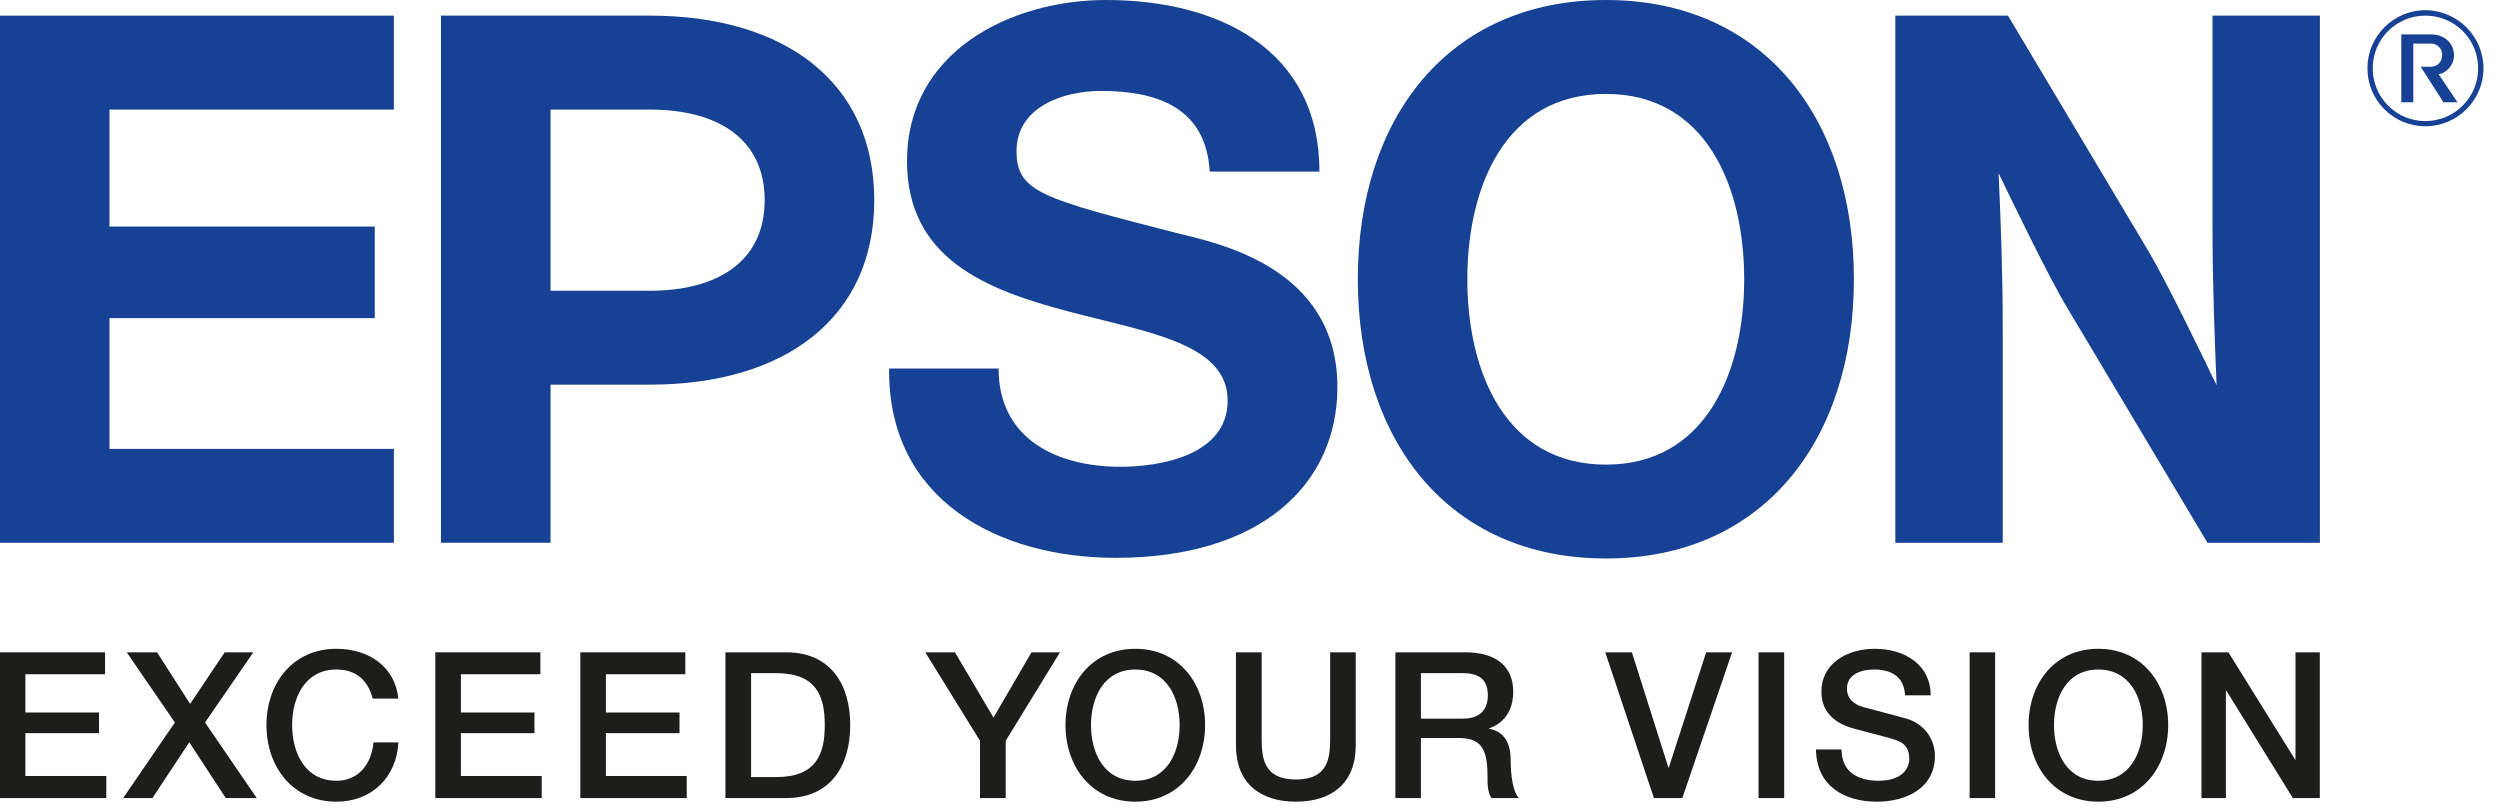
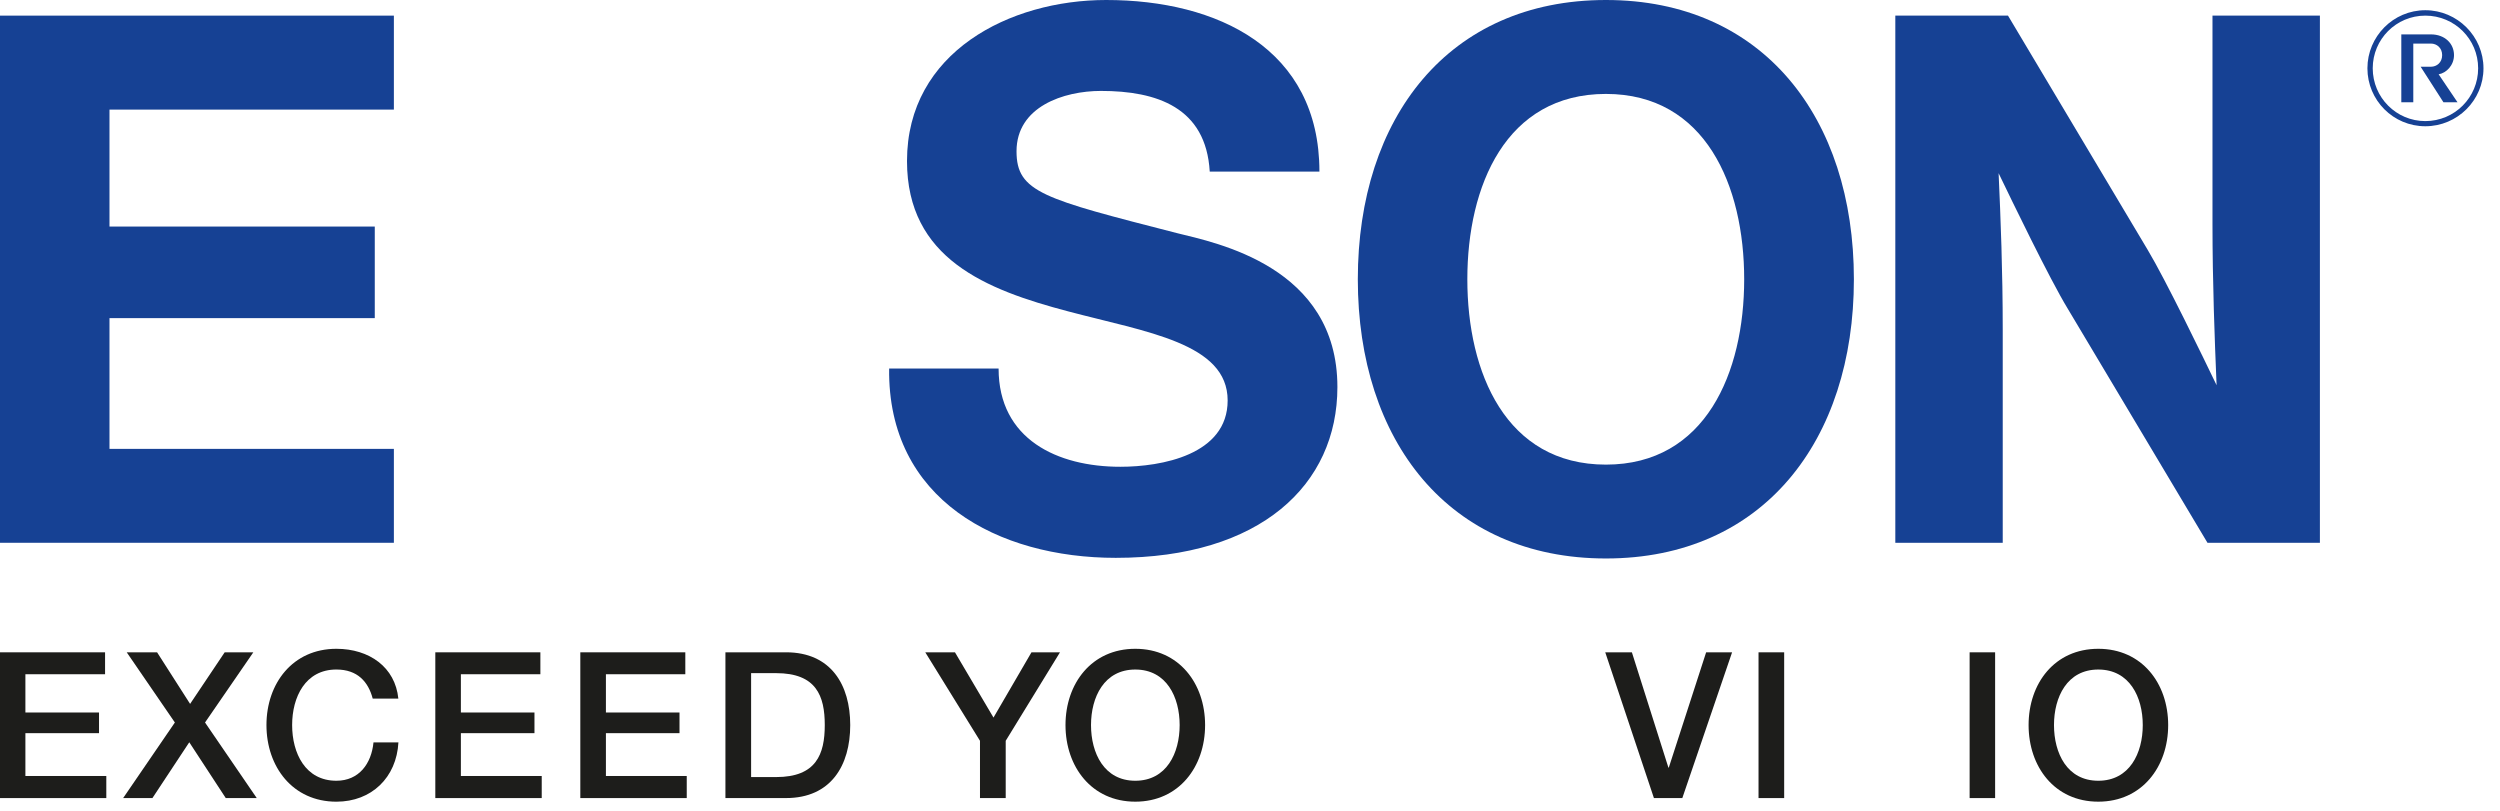
<svg xmlns="http://www.w3.org/2000/svg" width="151" height="49" viewBox="0 0 151 49" fill="none">
  <path d="M0 39.4H6.346V40.724H1.534V43.035H5.981V44.283H1.534V46.87H6.421V48.204H0V39.4Z" fill="#1D1D1B" />
  <path d="M7.654 39.4H9.488L11.482 42.516L13.571 39.4H15.301L12.384 43.639L15.508 48.204H13.636L11.432 44.833L9.206 48.204H7.438L10.562 43.639L7.654 39.4Z" fill="#1D1D1B" />
  <path d="M22.512 42.196C22.246 41.183 21.596 40.439 20.318 40.439C18.438 40.439 17.645 42.109 17.645 43.794C17.645 45.488 18.438 47.157 20.318 47.157C21.686 47.157 22.435 46.121 22.559 44.841H24.065C23.949 46.961 22.446 48.422 20.318 48.422C17.676 48.422 16.094 46.311 16.094 43.794C16.094 41.281 17.676 39.187 20.318 39.187C22.31 39.189 23.87 40.298 24.06 42.196H22.512Z" fill="#1D1D1B" />
  <path d="M26.293 39.4H32.639V40.724H27.837V43.035H32.282V44.283H27.837V46.87H32.72V48.204H26.293V39.4Z" fill="#1D1D1B" />
  <path d="M35.051 39.4H41.393V40.724H36.597V43.035H41.042V44.283H36.597V46.87H41.479V48.204H35.051V39.4Z" fill="#1D1D1B" />
  <path d="M45.367 46.935H46.879C49.299 46.935 49.816 45.558 49.816 43.794C49.816 42.025 49.299 40.658 46.879 40.658H45.367V46.935ZM43.816 39.399H47.478C50.19 39.399 51.354 41.365 51.354 43.794C51.354 46.232 50.19 48.203 47.478 48.203H43.816V39.399Z" fill="#1D1D1B" />
  <path d="M59.191 44.744L55.887 39.4H57.68L60.007 43.342L62.301 39.4H64.023L60.745 44.744V48.204H59.191V44.744Z" fill="#1D1D1B" />
  <path d="M65.897 43.794C65.897 45.488 66.688 47.157 68.571 47.157C70.461 47.157 71.251 45.488 71.251 43.794C71.251 42.109 70.461 40.44 68.571 40.44C66.688 40.44 65.897 42.109 65.897 43.794ZM72.788 43.794C72.788 46.311 71.21 48.421 68.571 48.421C65.934 48.421 64.356 46.311 64.356 43.794C64.356 41.281 65.934 39.187 68.571 39.187C71.21 39.187 72.788 41.281 72.788 43.794Z" fill="#1D1D1B" />
-   <path d="M74.652 39.399H76.204V44.535C76.204 45.702 76.266 47.081 78.277 47.081C80.275 47.081 80.342 45.702 80.342 44.535V39.399H81.886V45.036C81.886 47.292 80.45 48.421 78.277 48.421C76.097 48.421 74.652 47.292 74.652 45.036V39.399Z" fill="#1D1D1B" />
-   <path d="M85.823 43.406H88.361C89.33 43.406 89.865 42.919 89.865 41.998C89.865 40.883 89.13 40.658 88.329 40.658H85.823V43.406ZM84.281 39.4H88.493C90.412 39.4 91.399 40.287 91.399 41.777C91.399 43.461 90.223 43.893 89.947 43.991V44.023C90.478 44.098 91.244 44.49 91.244 45.883C91.244 46.903 91.399 47.851 91.737 48.203H90.076C89.845 47.82 89.845 47.341 89.845 46.903C89.845 45.295 89.517 44.575 88.096 44.575H85.823V48.203H84.281V39.4Z" fill="#1D1D1B" />
  <path d="M96.957 39.4H98.566L100.772 46.364H100.795L103.051 39.4H104.618L101.612 48.204H99.897L96.957 39.4Z" fill="#1D1D1B" />
  <path d="M106.215 39.4H107.764V48.204H106.215V39.4Z" fill="#1D1D1B" />
-   <path d="M111.229 45.269C111.229 46.625 112.226 47.157 113.459 47.157C114.816 47.157 115.321 46.485 115.321 45.817C115.321 45.142 114.959 44.866 114.596 44.73C113.978 44.504 113.176 44.345 111.963 44.003C110.457 43.592 110.014 42.688 110.014 41.777C110.014 40.013 111.641 39.187 113.233 39.187C115.068 39.187 116.613 40.163 116.613 41.998H115.068C115.002 40.861 114.24 40.439 113.176 40.439C112.459 40.439 111.557 40.704 111.557 41.588C111.557 42.212 111.977 42.56 112.607 42.726C112.74 42.76 114.687 43.271 115.151 43.406C116.309 43.742 116.869 44.73 116.869 45.653C116.869 47.621 115.118 48.422 113.367 48.422C111.351 48.422 109.719 47.447 109.684 45.269H111.229Z" fill="#1D1D1B" />
  <path d="M118.965 39.4H120.505V48.204H118.965V39.4Z" fill="#1D1D1B" />
  <path d="M124.061 43.794C124.061 45.488 124.848 47.157 126.736 47.157C128.629 47.157 129.423 45.488 129.423 43.794C129.423 42.109 128.629 40.44 126.736 40.44C124.848 40.44 124.061 42.109 124.061 43.794ZM130.958 43.794C130.958 46.311 129.378 48.421 126.736 48.421C124.095 48.421 122.527 46.311 122.527 43.794C122.527 41.281 124.095 39.187 126.736 39.187C129.378 39.187 130.958 41.281 130.958 43.794Z" fill="#1D1D1B" />
-   <path d="M132.969 39.4H134.597L138.627 45.883H138.648V39.4H140.116V48.204H138.488L134.478 41.727H134.444V48.204H132.969V39.4Z" fill="#1D1D1B" />
  <path d="M96.998 28.063C90.953 28.063 88.627 22.502 88.627 16.869C88.627 11.225 90.953 5.673 96.998 5.673C103.017 5.673 105.349 11.225 105.349 16.869C105.349 22.502 103.017 28.063 96.998 28.063ZM96.998 -0C87.495 -0 82.012 7.109 82.012 16.869C82.012 26.614 87.495 33.732 96.998 33.732C106.487 33.732 111.975 26.614 111.975 16.869C111.975 7.109 106.487 -0 96.998 -0Z" fill="#164194" />
  <path d="M0 0.944H23.79V6.62H6.613V13.684H22.636V19.215H6.613V27.112H23.79V32.784H0V0.944Z" fill="#164194" />
-   <path d="M39.251 17.561H33.255V6.619H39.251C43.404 6.619 46.186 8.423 46.186 12.092C46.186 15.747 43.404 17.561 39.251 17.561ZM26.633 32.783H33.255V23.233H39.251C47.353 23.233 52.805 19.249 52.805 12.092C52.805 4.925 47.353 0.944 39.251 0.944H26.633V32.783Z" fill="#164194" />
  <path d="M121.283 0.944H114.477V32.784H120.965V19.881C120.965 16.362 120.84 13.221 120.716 10.461C121.485 12.059 123.798 16.849 124.887 18.637L133.331 32.784H140.122V0.944H133.634V13.521C133.634 17.047 133.766 20.508 133.882 23.267C133.118 21.678 130.799 16.884 129.716 15.084L121.283 0.944Z" fill="#164194" />
  <path d="M60.315 22.258C60.315 26.54 63.873 28.193 67.669 28.193C70.143 28.193 74.15 27.476 74.15 24.188C74.15 20.72 69.246 20.064 64.515 18.806C59.554 17.498 54.783 15.622 54.783 9.725C54.783 3.147 60.994 -0 66.811 -0C73.52 -0 79.693 2.927 79.693 10.363H73.068C72.843 6.486 69.872 5.492 66.498 5.492C64.24 5.492 61.398 6.444 61.398 9.136C61.398 11.618 63.021 12.008 71.08 14.078C73.43 14.665 80.779 16.082 80.779 23.379C80.779 29.273 76.14 33.694 67.391 33.694C60.277 33.694 53.604 30.178 53.704 22.258H60.315Z" fill="#164194" />
  <path d="M146.489 7.626C148.425 7.626 150.002 6.055 150.002 4.125C150.002 2.201 148.425 0.617 146.489 0.617C144.553 0.617 142.992 2.201 142.992 4.125C142.992 6.055 144.553 7.626 146.489 7.626ZM143.313 4.125C143.313 2.365 144.733 0.944 146.489 0.944C148.256 0.944 149.68 2.365 149.68 4.125C149.68 5.886 148.256 7.314 146.489 7.314C144.733 7.314 143.313 5.886 143.313 4.125Z" fill="#164194" />
  <path d="M146.827 4.031C147.183 4.031 147.506 3.772 147.506 3.329C147.506 2.893 147.183 2.632 146.827 2.632H145.763V6.177H145.039V2.077H146.827C147.669 2.077 148.222 2.632 148.222 3.329C148.222 3.939 147.767 4.408 147.294 4.488L148.433 6.177H147.584L146.207 4.031H146.827Z" fill="#164194" />
</svg>